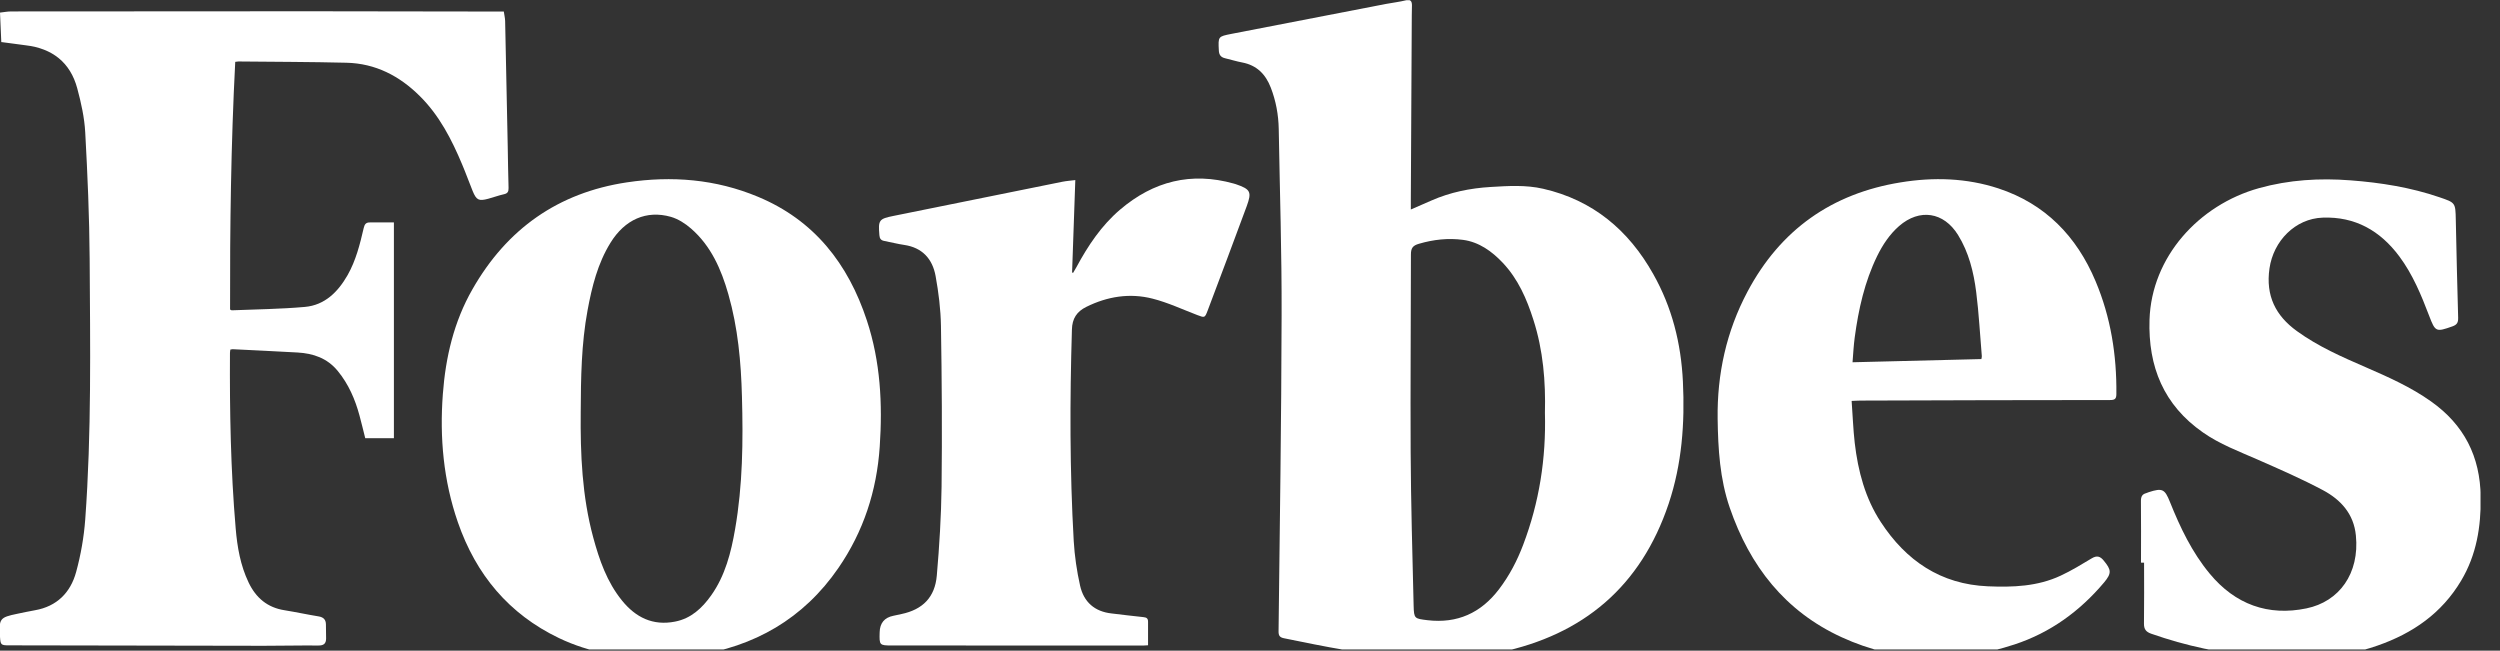
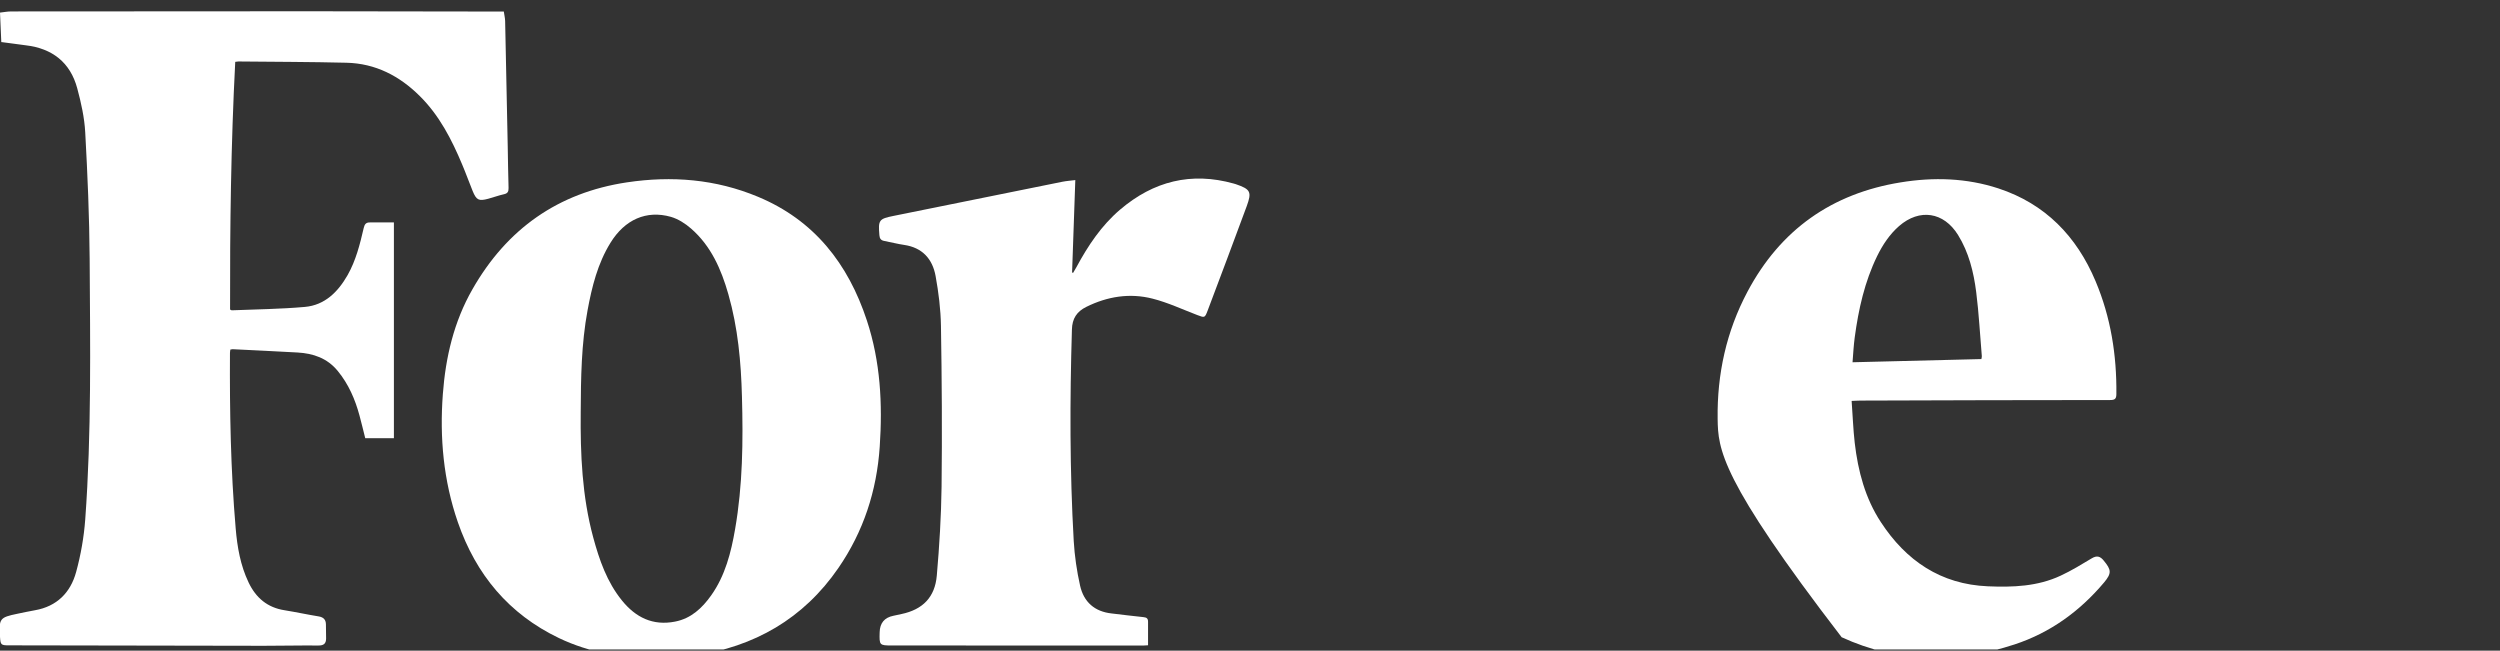
<svg xmlns="http://www.w3.org/2000/svg" width="73" height="19" viewBox="0 0 73 19" fill="none">
  <rect x="0" y="0" width="73" height="19" fill="#333333" stroke="none" />
  <g clip-path="url(#clip0_2003_3592)">
-     <path d="M41.193 6.119C41.421 6.02 41.611 5.937 41.8 5.854C42.349 5.613 42.927 5.496 43.522 5.46C44.036 5.429 44.551 5.395 45.061 5.512C46.508 5.844 47.553 6.716 48.275 8.003C48.823 8.973 49.087 10.024 49.141 11.143C49.2 12.357 49.112 13.548 48.726 14.705C47.916 17.124 46.231 18.538 43.788 19.049C42.884 19.239 41.964 19.197 41.05 19.169C39.846 19.13 38.671 18.875 37.493 18.637C37.364 18.611 37.331 18.556 37.334 18.427C37.37 15.352 37.416 12.279 37.423 9.204C37.429 7.39 37.37 5.577 37.339 3.763C37.331 3.35 37.257 2.948 37.108 2.561C36.955 2.164 36.696 1.905 36.271 1.824C36.105 1.793 35.943 1.741 35.777 1.702C35.651 1.674 35.595 1.604 35.59 1.472C35.569 1.064 35.567 1.067 35.959 0.989C37.464 0.698 38.97 0.405 40.476 0.114C40.671 0.078 40.866 0.055 41.058 0.008C41.191 -0.023 41.227 0.039 41.229 0.151C41.229 0.249 41.224 0.351 41.224 0.449C41.214 2.247 41.204 4.046 41.196 5.844C41.196 5.922 41.196 5.997 41.196 6.116L41.193 6.119ZM45.112 12.053C45.135 11.143 45.061 10.229 44.776 9.342C44.582 8.729 44.328 8.148 43.883 7.676C43.562 7.336 43.186 7.066 42.72 7.004C42.29 6.947 41.859 6.993 41.434 7.118C41.252 7.17 41.199 7.245 41.199 7.432C41.199 9.352 41.181 11.272 41.191 13.193C41.199 14.69 41.242 16.187 41.278 17.687C41.288 18.068 41.304 18.063 41.685 18.11C42.551 18.211 43.24 17.902 43.77 17.207C44.075 16.807 44.303 16.369 44.479 15.902C44.946 14.669 45.148 13.39 45.112 12.056V12.053Z" fill="white" />
    <path d="M0.038 1.232C0.026 0.944 0.015 0.669 6.83274e-05 0.368C0.115 0.355 0.22 0.334 0.325 0.334C3.232 0.332 6.139 0.329 9.043 0.329C10.864 0.329 12.685 0.334 14.506 0.337C14.565 0.337 14.627 0.337 14.711 0.337C14.724 0.433 14.747 0.521 14.75 0.612C14.778 1.839 14.803 3.064 14.826 4.291C14.834 4.691 14.837 5.091 14.85 5.49C14.852 5.599 14.821 5.649 14.714 5.672C14.56 5.706 14.409 5.763 14.255 5.804C13.981 5.877 13.912 5.846 13.802 5.579C13.697 5.322 13.605 5.062 13.497 4.808C13.19 4.074 12.829 3.37 12.258 2.805C11.666 2.216 10.962 1.852 10.119 1.832C9.066 1.806 8.014 1.806 6.961 1.795C6.941 1.795 6.92 1.8 6.869 1.806C6.744 4.216 6.713 6.627 6.718 9.038C6.741 9.048 6.756 9.063 6.769 9.061C7.481 9.032 8.196 9.025 8.903 8.962C9.484 8.91 9.868 8.526 10.15 8.033C10.393 7.605 10.511 7.13 10.621 6.655C10.647 6.544 10.69 6.492 10.806 6.495C11.033 6.497 11.264 6.495 11.502 6.495V12.795H10.665C10.606 12.564 10.557 12.351 10.498 12.136C10.37 11.661 10.178 11.217 9.863 10.833C9.556 10.457 9.146 10.319 8.687 10.293C8.057 10.257 7.427 10.229 6.797 10.197C6.777 10.197 6.756 10.203 6.726 10.208C6.723 10.244 6.715 10.275 6.715 10.306C6.705 12.017 6.736 13.726 6.882 15.431C6.928 15.974 7.02 16.508 7.258 17.006C7.473 17.458 7.809 17.741 8.308 17.819C8.644 17.873 8.977 17.946 9.31 18C9.448 18.024 9.515 18.096 9.517 18.231C9.52 18.369 9.522 18.506 9.522 18.644C9.522 18.797 9.448 18.851 9.294 18.849C8.762 18.844 8.232 18.857 7.699 18.857C5.22 18.854 2.743 18.849 0.264 18.844C0.028 18.844 0.015 18.831 6.83274e-05 18.595C-0.033 18.063 -0.01 18.029 0.507 17.922C0.679 17.886 0.85 17.85 1.022 17.819C1.66 17.707 2.059 17.305 2.223 16.703C2.359 16.205 2.451 15.683 2.489 15.167C2.674 12.634 2.633 10.096 2.618 7.561C2.61 6.328 2.556 5.098 2.489 3.869C2.466 3.435 2.369 3.002 2.256 2.581C2.052 1.819 1.524 1.414 0.753 1.323C0.515 1.294 0.277 1.261 0.031 1.227L0.038 1.232Z" fill="white" />
    <path d="M19.168 19.195C18.177 19.218 17.221 19.062 16.32 18.631C14.86 17.931 13.899 16.779 13.369 15.248C12.949 14.033 12.836 12.783 12.931 11.508C13.011 10.429 13.254 9.394 13.794 8.449C14.803 6.679 16.302 5.626 18.305 5.325C19.616 5.128 20.899 5.231 22.131 5.745C23.767 6.425 24.766 7.694 25.314 9.362C25.709 10.561 25.773 11.794 25.688 13.045C25.601 14.337 25.212 15.523 24.482 16.584C23.46 18.071 22.023 18.888 20.269 19.143C19.908 19.195 19.536 19.181 19.17 19.2L19.168 19.195ZM16.957 12.025C16.945 13.26 16.996 14.487 17.321 15.689C17.5 16.351 17.723 16.994 18.161 17.534C18.561 18.029 19.065 18.279 19.711 18.151C20.179 18.061 20.502 17.757 20.766 17.386C21.175 16.81 21.347 16.135 21.465 15.45C21.688 14.171 21.701 12.879 21.665 11.584C21.639 10.572 21.547 9.567 21.268 8.592C21.06 7.863 20.761 7.18 20.179 6.674C20.01 6.526 19.803 6.394 19.59 6.332C18.876 6.129 18.243 6.412 17.826 7.089C17.452 7.694 17.285 8.369 17.157 9.059C16.975 10.04 16.962 11.034 16.957 12.027V12.025Z" fill="white" />
-     <path d="M54.068 11.712C54.099 12.127 54.112 12.532 54.158 12.932C54.253 13.754 54.465 14.553 54.921 15.246C55.656 16.372 56.67 17.063 58.046 17.12C58.776 17.151 59.498 17.125 60.174 16.808C60.486 16.663 60.783 16.481 61.081 16.302C61.232 16.212 61.329 16.245 61.431 16.372C61.652 16.64 61.664 16.738 61.439 17.008C60.73 17.849 59.869 18.474 58.827 18.817C57.121 19.377 55.423 19.364 53.776 18.607C52.129 17.852 51.095 16.533 50.508 14.823C50.219 13.98 50.168 13.111 50.155 12.231C50.137 10.921 50.411 9.675 51.026 8.518C51.989 6.704 53.495 5.65 55.495 5.326C56.46 5.168 57.421 5.196 58.355 5.502C59.718 5.951 60.638 6.896 61.191 8.212C61.634 9.262 61.81 10.368 61.798 11.507C61.798 11.65 61.749 11.681 61.616 11.681C59.185 11.681 56.757 11.689 54.327 11.697C54.25 11.697 54.176 11.704 54.068 11.707V11.712ZM57.856 10.487C57.864 10.441 57.871 10.42 57.869 10.399C57.815 9.774 57.784 9.148 57.705 8.528C57.631 7.944 57.49 7.371 57.175 6.862C56.757 6.188 56.053 6.081 55.454 6.6C55.175 6.844 54.975 7.148 54.813 7.477C54.447 8.227 54.268 9.032 54.158 9.851C54.127 10.085 54.114 10.321 54.094 10.578C55.372 10.547 56.614 10.516 57.856 10.485V10.487Z" fill="white" />
-     <path d="M62.517 16.426C62.517 15.827 62.522 15.227 62.515 14.628C62.515 14.498 62.553 14.431 62.668 14.4C62.694 14.392 62.719 14.379 62.745 14.371C63.14 14.244 63.211 14.278 63.362 14.656C63.662 15.404 64.005 16.125 64.523 16.75C65.268 17.651 66.231 17.996 67.347 17.765C68.308 17.568 68.902 16.743 68.792 15.637C68.731 15.002 68.346 14.589 67.832 14.314C67.212 13.984 66.569 13.704 65.926 13.421C65.378 13.18 64.817 12.972 64.323 12.625C63.183 11.828 62.722 10.712 62.766 9.334C62.825 7.51 64.197 5.987 65.962 5.494C66.84 5.25 67.732 5.196 68.636 5.266C69.517 5.333 70.388 5.471 71.23 5.759C71.699 5.919 71.699 5.917 71.709 6.415C71.73 7.37 71.75 8.325 71.778 9.277C71.781 9.412 71.75 9.48 71.614 9.529C71.133 9.698 71.112 9.698 70.93 9.218C70.698 8.61 70.452 8.014 70.062 7.489C69.501 6.734 68.766 6.319 67.821 6.355C67.02 6.384 66.385 7.035 66.269 7.837C66.154 8.634 66.446 9.218 67.071 9.669C67.691 10.118 68.385 10.422 69.079 10.723C69.74 11.011 70.395 11.301 70.987 11.722C71.947 12.402 72.424 13.325 72.436 14.516C72.447 15.383 72.314 16.203 71.865 16.956C71.297 17.91 70.449 18.494 69.427 18.85C68.853 19.05 68.267 19.172 67.655 19.161C67.084 19.151 66.513 19.195 65.944 19.159C64.874 19.088 63.831 18.86 62.817 18.505C62.668 18.453 62.602 18.378 62.604 18.209C62.612 17.615 62.607 17.023 62.607 16.429C62.579 16.429 62.55 16.429 62.522 16.429L62.517 16.426Z" fill="white" />
+     <path d="M54.068 11.712C54.099 12.127 54.112 12.532 54.158 12.932C54.253 13.754 54.465 14.553 54.921 15.246C55.656 16.372 56.67 17.063 58.046 17.12C58.776 17.151 59.498 17.125 60.174 16.808C60.486 16.663 60.783 16.481 61.081 16.302C61.232 16.212 61.329 16.245 61.431 16.372C61.652 16.64 61.664 16.738 61.439 17.008C60.73 17.849 59.869 18.474 58.827 18.817C57.121 19.377 55.423 19.364 53.776 18.607C50.219 13.98 50.168 13.111 50.155 12.231C50.137 10.921 50.411 9.675 51.026 8.518C51.989 6.704 53.495 5.65 55.495 5.326C56.46 5.168 57.421 5.196 58.355 5.502C59.718 5.951 60.638 6.896 61.191 8.212C61.634 9.262 61.81 10.368 61.798 11.507C61.798 11.65 61.749 11.681 61.616 11.681C59.185 11.681 56.757 11.689 54.327 11.697C54.25 11.697 54.176 11.704 54.068 11.707V11.712ZM57.856 10.487C57.864 10.441 57.871 10.42 57.869 10.399C57.815 9.774 57.784 9.148 57.705 8.528C57.631 7.944 57.49 7.371 57.175 6.862C56.757 6.188 56.053 6.081 55.454 6.6C55.175 6.844 54.975 7.148 54.813 7.477C54.447 8.227 54.268 9.032 54.158 9.851C54.127 10.085 54.114 10.321 54.094 10.578C55.372 10.547 56.614 10.516 57.856 10.485V10.487Z" fill="white" />
    <path d="M33.525 18.842C33.459 18.845 33.42 18.85 33.384 18.85C30.939 18.85 28.493 18.85 26.047 18.848C25.678 18.848 25.675 18.84 25.686 18.463C25.692 18.194 25.826 18.033 26.085 17.981C26.165 17.965 26.247 17.947 26.326 17.929C26.941 17.799 27.302 17.441 27.355 16.803C27.43 15.941 27.483 15.077 27.494 14.21C27.512 12.646 27.502 11.081 27.476 9.516C27.468 9.031 27.407 8.543 27.32 8.063C27.23 7.562 26.933 7.23 26.403 7.152C26.208 7.124 26.016 7.072 25.821 7.036C25.721 7.017 25.686 6.966 25.678 6.867C25.642 6.426 25.663 6.39 26.093 6.304C27.735 5.969 29.379 5.637 31.023 5.307C31.138 5.284 31.259 5.276 31.399 5.258C31.369 6.172 31.335 7.062 31.305 7.954C31.315 7.959 31.323 7.965 31.333 7.97C31.366 7.913 31.402 7.856 31.433 7.799C31.771 7.171 32.163 6.584 32.708 6.12C33.684 5.289 34.785 5.014 36.022 5.359C36.043 5.365 36.063 5.372 36.086 5.378C36.514 5.525 36.558 5.601 36.404 6.021C36.03 7.038 35.646 8.053 35.264 9.067C35.18 9.288 35.175 9.28 34.962 9.2C34.527 9.034 34.102 8.834 33.653 8.72C32.99 8.551 32.337 8.655 31.72 8.961C31.446 9.096 31.307 9.298 31.3 9.625C31.238 11.686 31.236 13.743 31.353 15.801C31.379 16.237 31.443 16.673 31.538 17.099C31.645 17.579 31.963 17.859 32.46 17.913C32.77 17.947 33.08 17.991 33.389 18.02C33.489 18.028 33.525 18.067 33.523 18.16C33.523 18.381 33.523 18.604 33.523 18.842H33.525Z" fill="white" />
  </g>
  <defs>
    <clipPath id="clip0_2003_3592">
      <rect width="72.431" height="18.96" fill="white" transform="translate(0 0.005)" />
    </clipPath>
  </defs>
</svg>